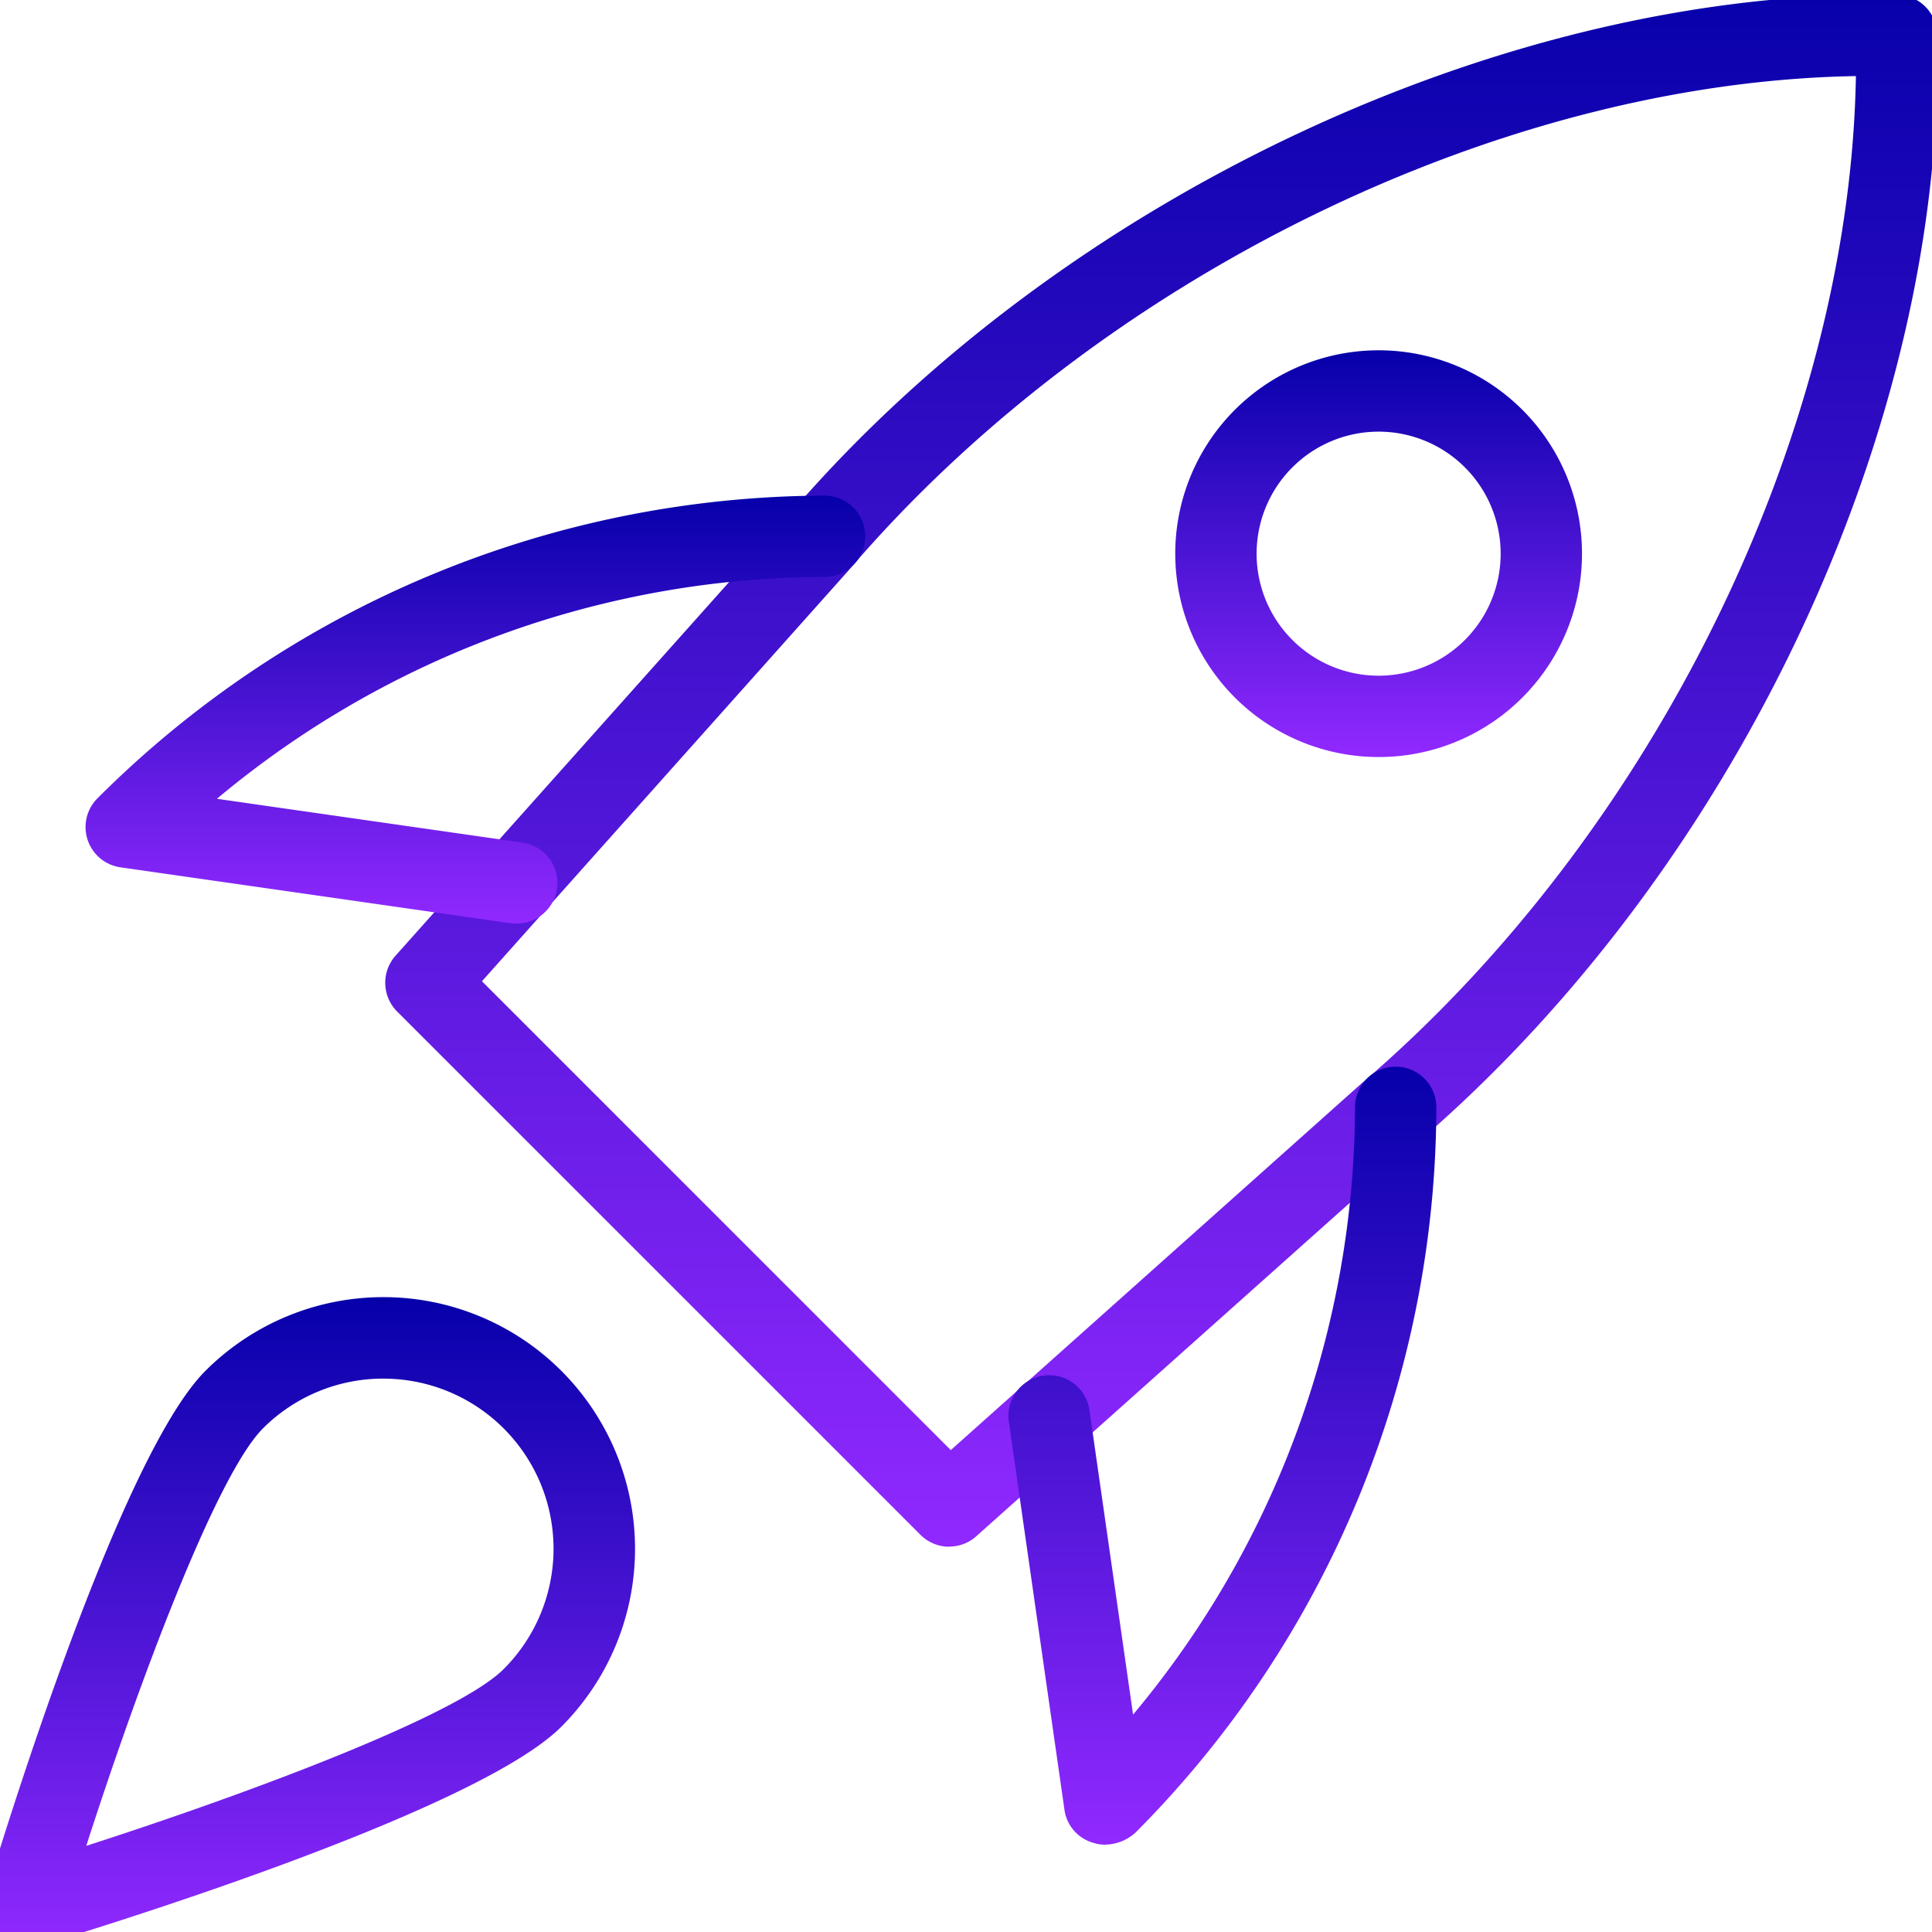
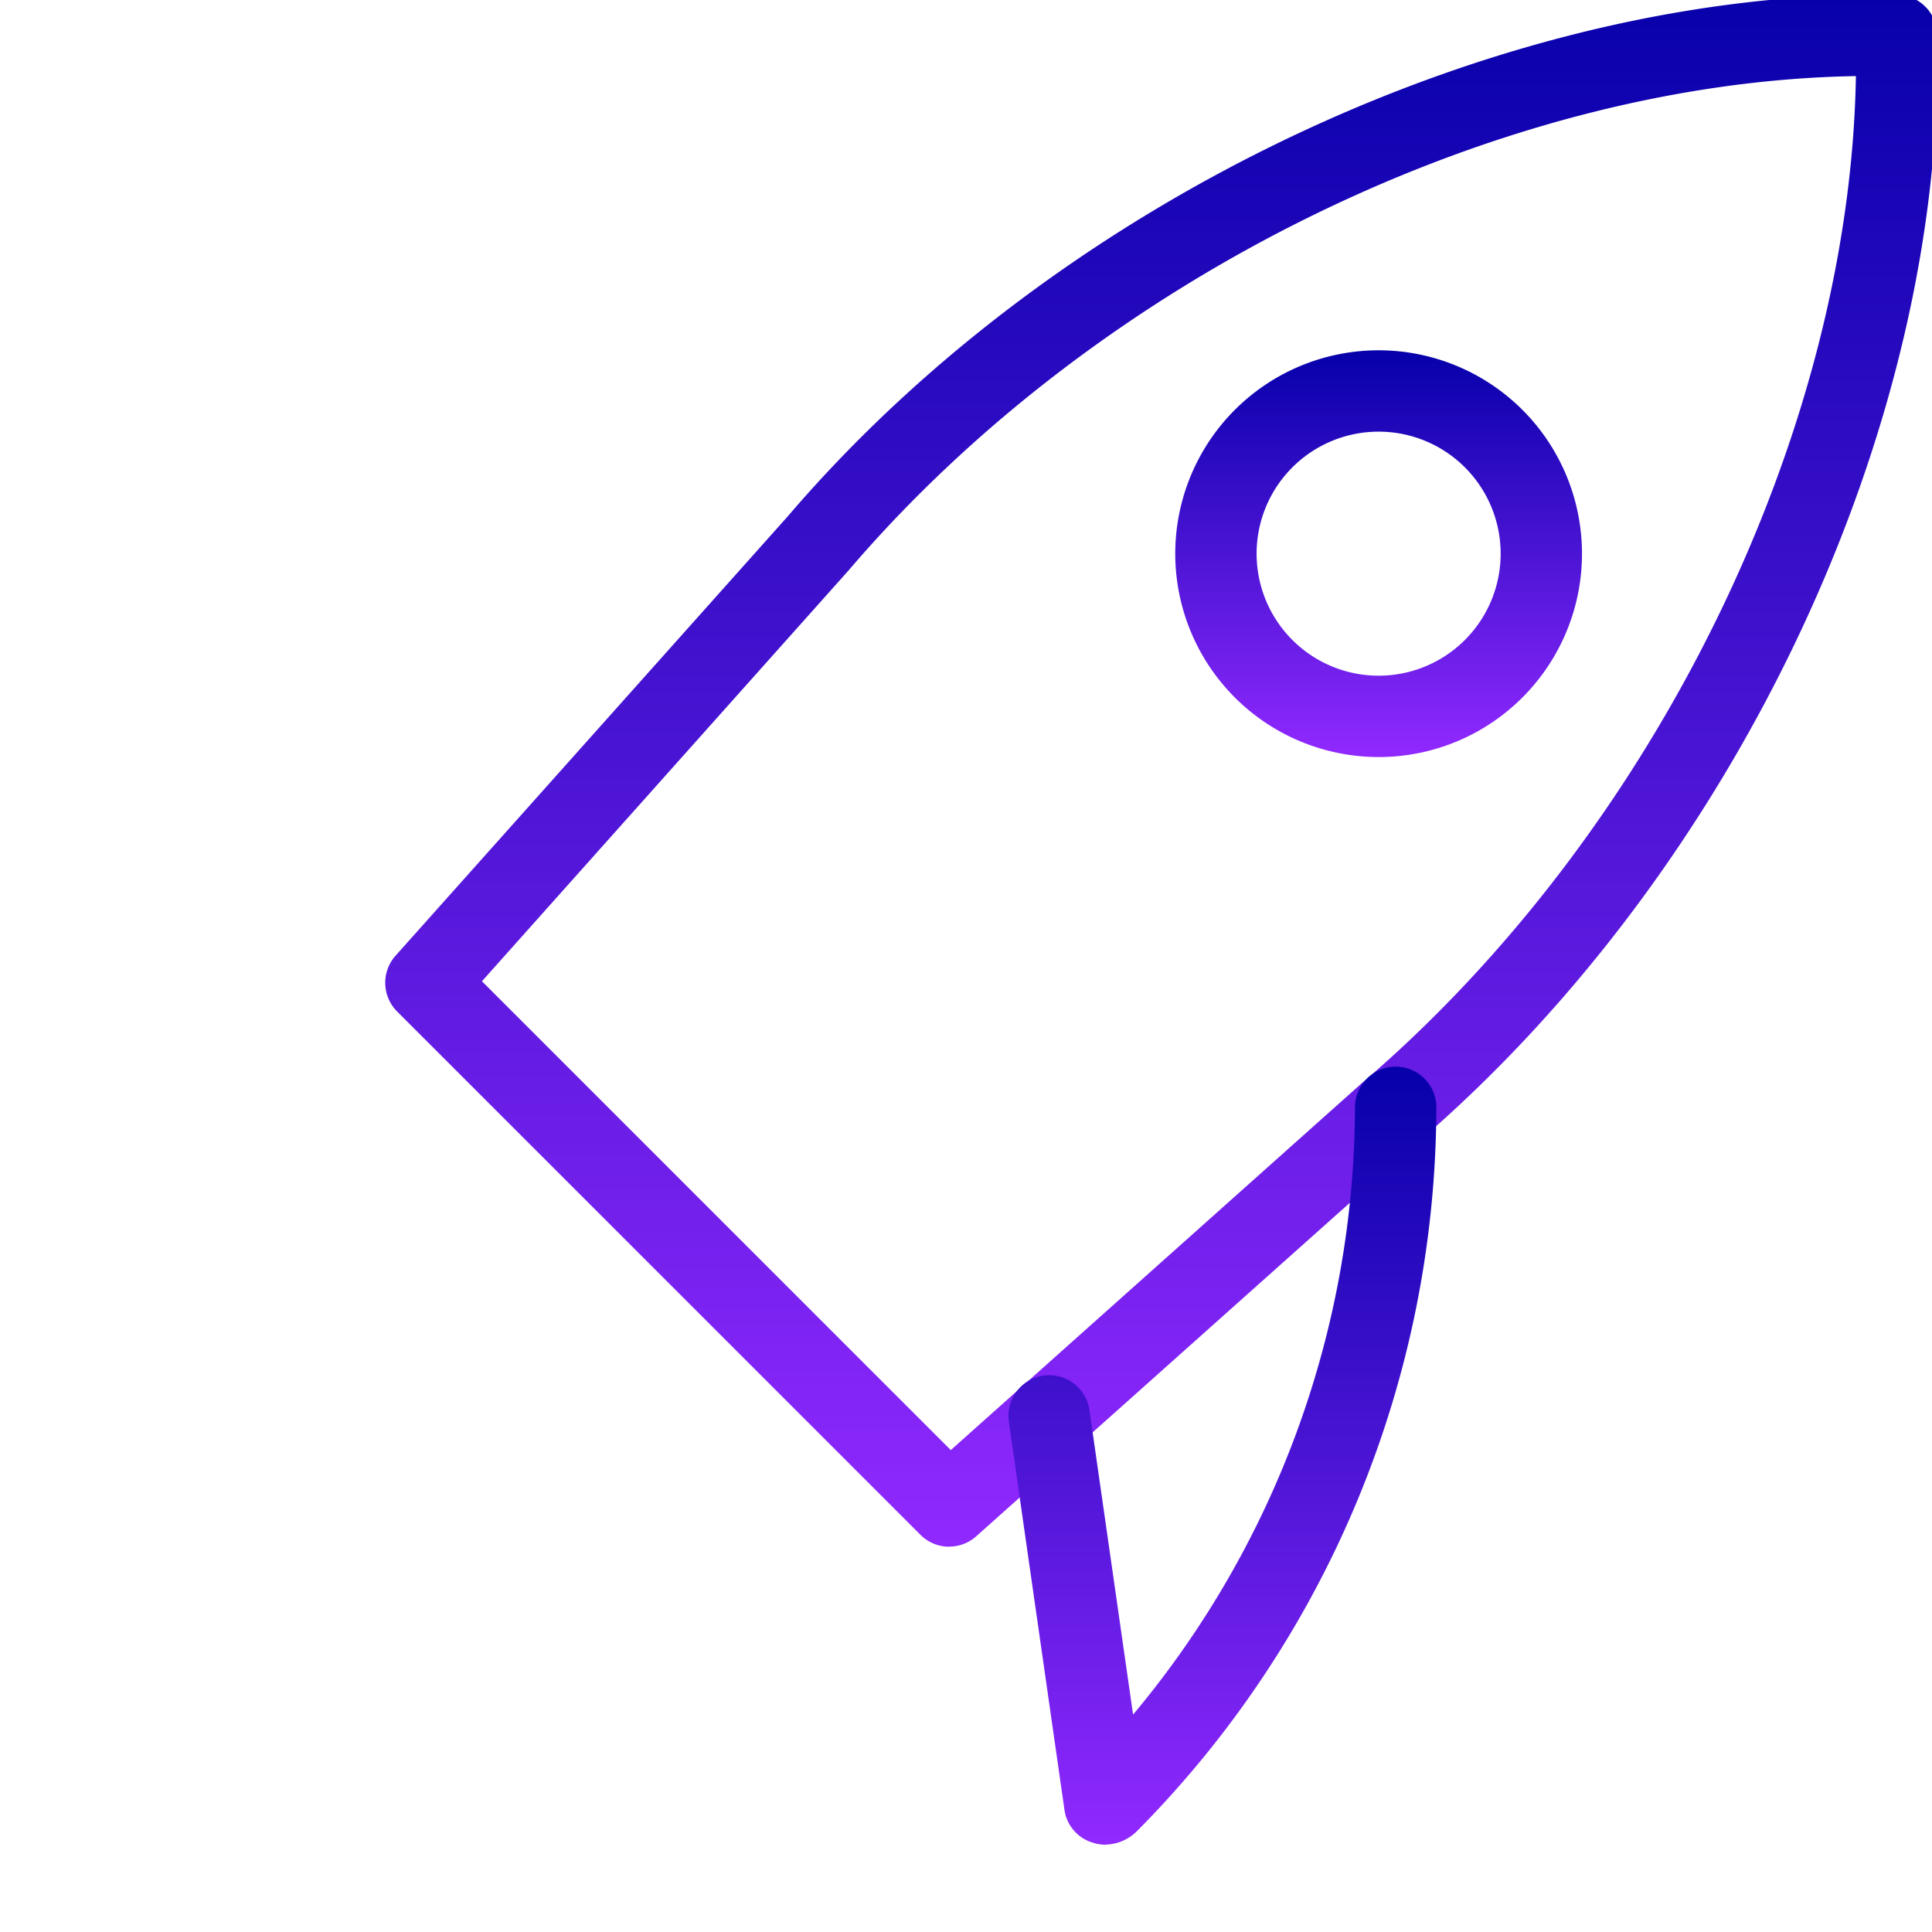
<svg xmlns="http://www.w3.org/2000/svg" width="57" height="57" viewBox="0 0 57 57">
  <defs>
    <linearGradient id="linear-gradient" x1="0.5" x2="0.5" y2="1" gradientUnits="objectBoundingBox">
      <stop offset="0" stop-color="#0600aa" />
      <stop offset="1" stop-color="#9129ff" />
    </linearGradient>
    <clipPath id="clip-path">
      <rect id="Rectangle_637" data-name="Rectangle 637" width="57" height="57" transform="translate(0.484 0)" fill="url(#linear-gradient)" />
    </clipPath>
  </defs>
  <g id="Group_2279" data-name="Group 2279" transform="translate(-208.484 -108.18)">
    <g id="Group_2276" data-name="Group 2276" transform="translate(208 108.18)">
      <g id="Group_2275" data-name="Group 2275" transform="translate(0 0)" clip-path="url(#clip-path)">
        <path id="Path_1611" data-name="Path 1611" d="M303.574,153.809a1.2,1.2,0,0,1-.85-.351l-15.437-15.437a1.2,1.2,0,0,1-.048-1.65l11.57-12.961c8.087-9.461,21.257-15.583,32.741-15.389a1.2,1.2,0,0,1,1.172,1.172c.266,11.491-5.926,24.653-15.411,32.757L304.371,153.5a1.19,1.19,0,0,1-.8.305Zm-13.787-16.683,13.832,13.832,12.113-10.813c8.661-7.4,14.414-19.2,14.591-29.724-10.523.175-22.319,5.928-29.707,14.57Zm0,0" transform="translate(-275.084 -108.176)" fill="url(#linear-gradient)" />
      </g>
    </g>
    <path id="Path_1612" data-name="Path 1612" d="M412.26,341.672a1.12,1.12,0,0,1-.343-.053,1.187,1.187,0,0,1-.85-.927l-1.648-11.5a1.2,1.2,0,0,1,2.378-.341l1.287,8.983a28.039,28.039,0,0,0,6.548-17.916,1.2,1.2,0,0,1,2.4,0,30.418,30.418,0,0,1-8.844,21.365,1.35,1.35,0,0,1-.93.387Zm0,0" transform="translate(-171.171 -179.068)" fill="url(#linear-gradient)" />
-     <path id="Path_1613" data-name="Path 1613" d="M240.766,219.107a1.07,1.07,0,0,1-.171-.012l-11.5-1.648a1.2,1.2,0,0,1-.673-2.044,30.485,30.485,0,0,1,21.444-8.923,1.2,1.2,0,0,1,0,2.4,28.037,28.037,0,0,0-17.928,6.545l9,1.29a1.2,1.2,0,0,1-.171,2.39Zm0,0" transform="translate(-17.055 -83.678)" fill="url(#linear-gradient)" />
    <g id="Group_2278" data-name="Group 2278" transform="translate(208 108.18)">
      <g id="Group_2277" data-name="Group 2277" transform="translate(0 0)" clip-path="url(#clip-path)">
        <path id="Path_1614" data-name="Path 1614" d="M448.155,189.89a6,6,0,1,1,4.246-1.756,5.986,5.986,0,0,1-4.246,1.756Zm0-9.6a3.6,3.6,0,1,0,2.548,1.052,3.6,3.6,0,0,0-2.548-1.052Zm3.4,7h0Zm0,0" transform="translate(-407.002 -167.555)" fill="url(#linear-gradient)" />
-         <path id="Path_1615" data-name="Path 1615" d="M209.2,383.24a1.2,1.2,0,0,1-1.151-1.545c.394-1.314,3.922-12.924,6.493-15.495a7.424,7.424,0,0,1,10.5,10.5c-2.57,2.57-14.181,6.1-15.495,6.492a1.328,1.328,0,0,1-.346.048Zm10.592-16.811a5.015,5.015,0,0,0-3.552,1.468c-1.386,1.388-3.691,7.587-5.214,12.317,4.727-1.523,10.929-3.829,12.314-5.214a5.019,5.019,0,0,0-3.548-8.57Zm0,0" transform="translate(-207.997 -325.756)" fill="url(#linear-gradient)" />
      </g>
    </g>
  </g>
</svg>